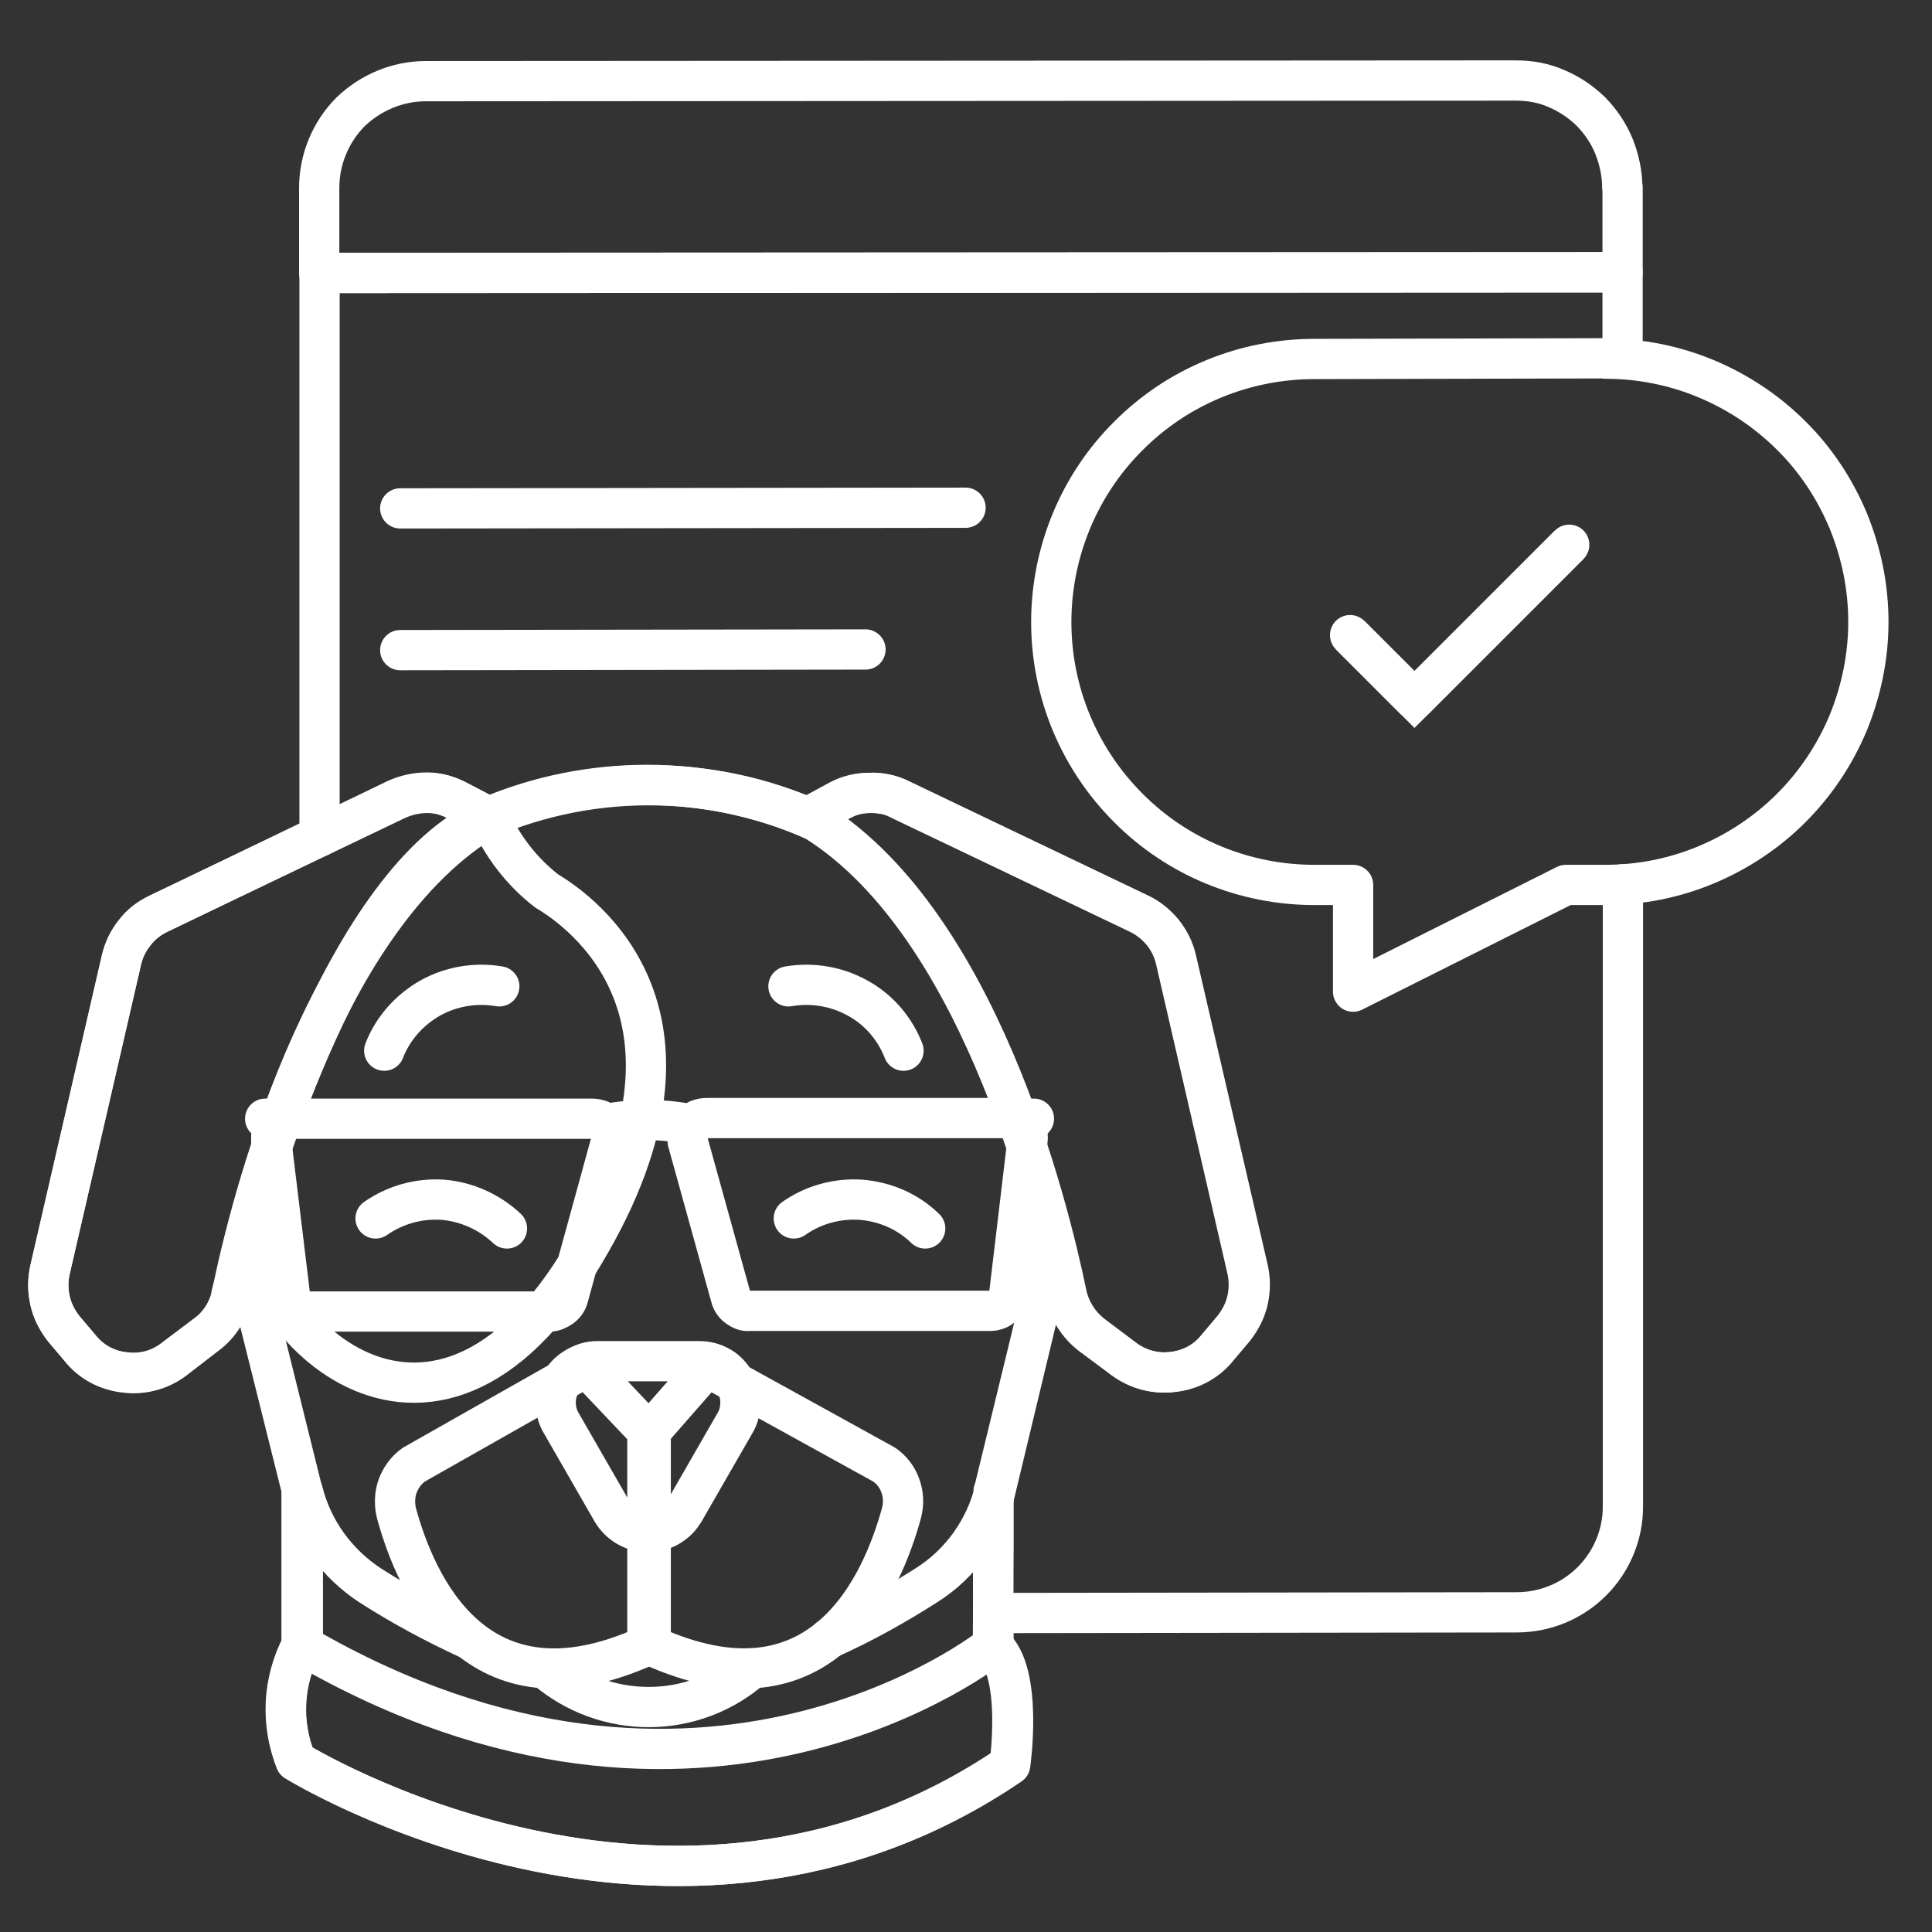
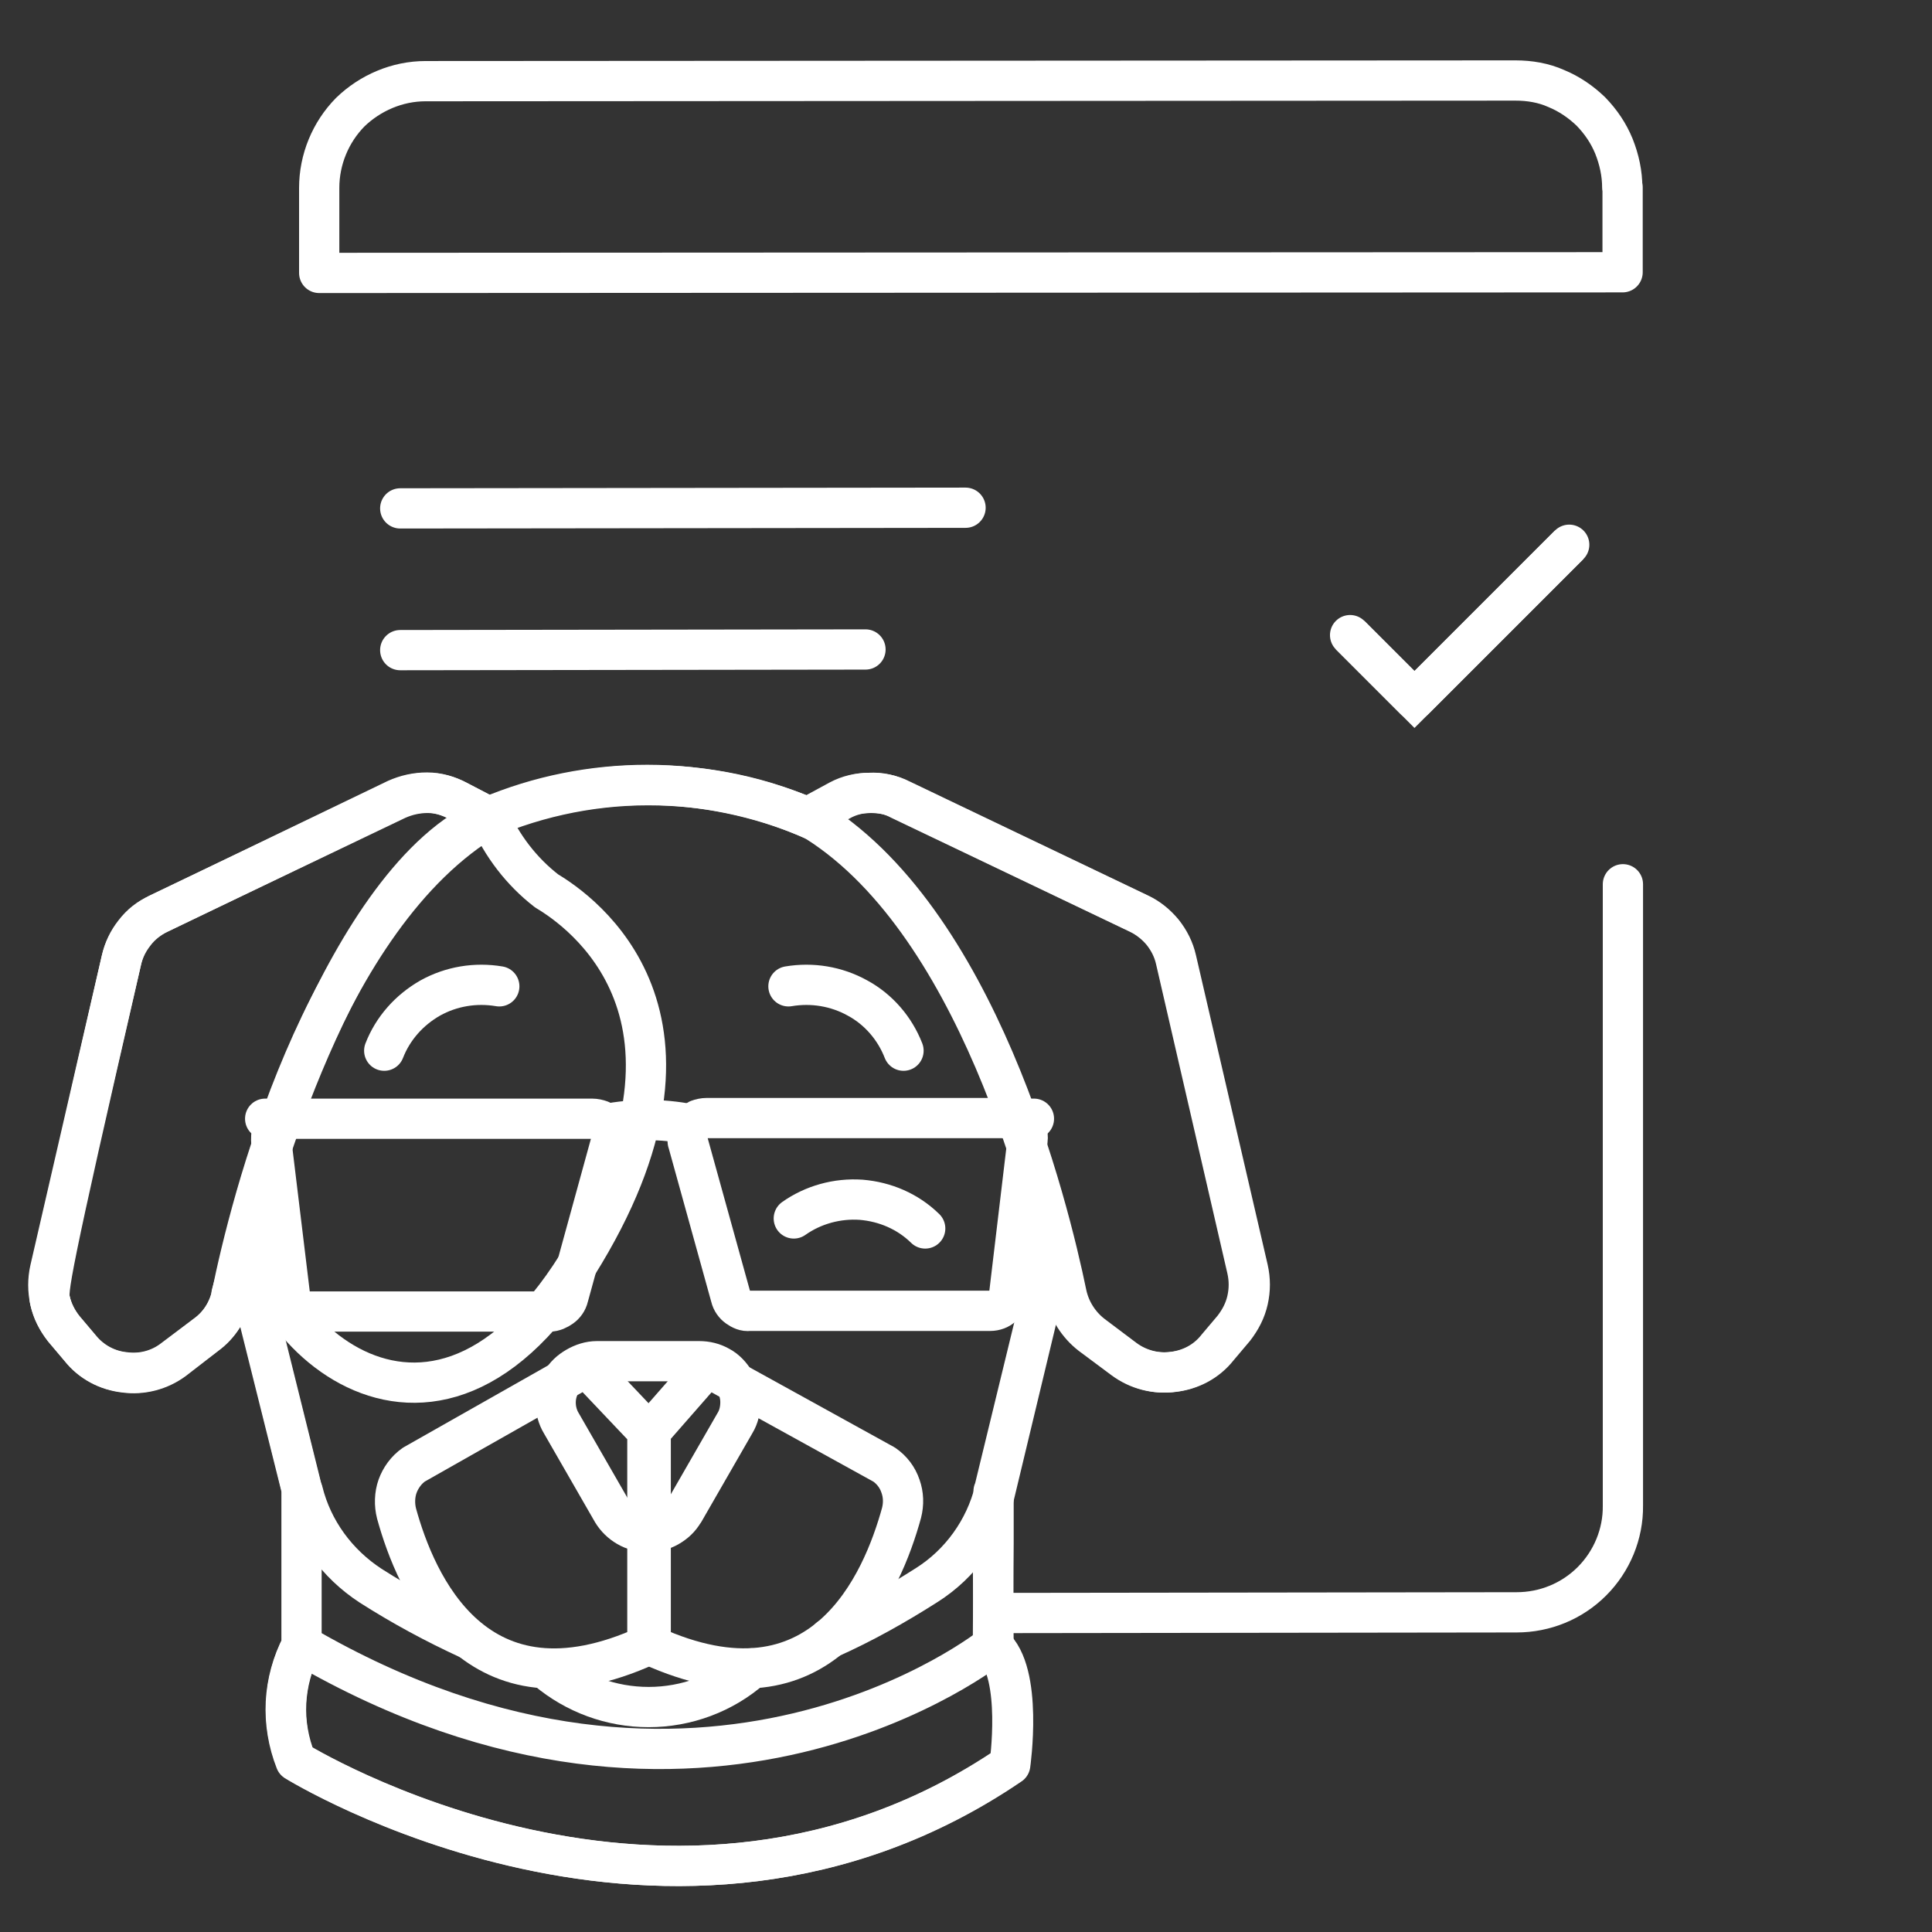
<svg xmlns="http://www.w3.org/2000/svg" width="120" height="120" viewBox="0 0 120 120" fill="none">
  <rect x="0" y="0" width="120" height="120" fill="#333333" stroke="none" />
  <path d="M100.782 11.629V16.911L19.826 16.952V11.67C19.826 9.909 20.53 8.211 21.753 6.968C22.996 5.766 24.674 5.041 26.434 5.041L94.132 5C95.002 5 95.872 5.145 96.659 5.497C97.467 5.829 98.192 6.326 98.814 6.926C99.435 7.569 99.912 8.273 100.243 9.081C100.574 9.909 100.761 10.78 100.761 11.649L100.782 11.629Z" stroke="white" stroke-width="2.5" stroke-linecap="round" stroke-linejoin="round" />
  <path d="M100.802 54.923V93.516C100.823 95.277 100.118 96.976 98.875 98.219C97.632 99.462 95.954 100.145 94.194 100.145L62.044 100.187" stroke="white" stroke-width="2.5" stroke-linecap="round" stroke-linejoin="round" />
-   <path d="M19.847 51.961V16.952L100.781 16.911V22.256" stroke="white" stroke-width="2.5" stroke-linecap="round" stroke-linejoin="round" />
-   <path d="M99.704 22.255L81.64 22.297C77.311 22.297 73.147 23.995 70.081 27.082C67.015 30.127 65.296 34.312 65.296 38.641C65.296 42.971 67.015 47.114 70.081 50.179C73.147 53.266 77.311 54.965 81.64 54.965H84.043V61.594L97.26 54.965H99.704C101.858 54.965 103.971 54.55 105.96 53.722C107.949 52.893 109.751 51.692 111.263 50.179C112.775 48.667 113.977 46.865 114.805 44.877C115.613 42.888 116.048 40.775 116.048 38.621C116.048 36.466 115.613 34.353 114.805 32.365C113.977 30.376 112.775 28.553 111.263 27.061C109.751 25.549 107.949 24.348 105.96 23.519C103.971 22.691 101.858 22.276 99.704 22.276V22.255Z" stroke="white" stroke-width="2.5" stroke-linecap="round" stroke-linejoin="round" />
  <path d="M83.857 39.449L87.855 43.447L97.467 33.835" stroke="white" stroke-width="2.5" stroke-miterlimit="10" />
  <path d="M83.857 39.449L87.855 43.447L97.467 33.835" stroke="white" stroke-width="2.5" stroke-linecap="round" stroke-linejoin="round" />
  <path d="M14.419 80.362C14.212 81.377 13.632 82.288 12.803 82.889L10.794 84.401C9.924 85.085 8.826 85.375 7.749 85.23C6.672 85.127 5.677 84.588 4.973 83.718L3.958 82.516C3.544 81.999 3.254 81.418 3.109 80.776C2.964 80.134 2.964 79.492 3.109 78.85L7.542 59.626C7.687 58.984 7.956 58.424 8.35 57.927C8.743 57.409 9.241 57.016 9.821 56.768L24.611 49.641C25.212 49.372 25.854 49.227 26.517 49.227C27.18 49.227 27.822 49.413 28.402 49.724L30.349 50.739C33.477 49.413 36.833 48.751 40.21 48.751C43.587 48.751 47.17 49.476 50.381 50.864C50.319 50.822 50.236 50.781 50.174 50.76L52.121 49.703C52.701 49.393 53.343 49.248 54.006 49.248C54.669 49.206 55.311 49.351 55.891 49.662L70.724 56.747C71.283 57.016 71.801 57.43 72.194 57.907C72.588 58.404 72.878 58.963 73.023 59.605L77.456 78.829C77.601 79.471 77.601 80.113 77.456 80.755C77.311 81.398 77.021 81.957 76.607 82.496L75.592 83.697C74.908 84.567 73.914 85.085 72.837 85.21C71.759 85.355 70.661 85.064 69.791 84.422L67.761 82.91C66.933 82.268 66.373 81.356 66.166 80.383C66 79.596 65.773 78.539 65.462 77.296L61.733 92.625H61.712V95.857L61.671 102.258L61.712 102.3C63.494 104.04 62.707 109.612 62.707 109.612C41.722 123.885 18.355 109.384 18.355 109.384C17.899 108.224 17.692 106.981 17.755 105.738C17.817 104.537 18.148 103.294 18.728 102.196C18.728 102.196 18.728 102.196 18.728 102.238V92.481L15.082 77.897L14.378 80.383L14.419 80.362Z" stroke="white" stroke-width="2.5" stroke-linecap="round" stroke-linejoin="round" />
  <path d="M18.749 102.175C18.169 103.315 17.838 104.516 17.775 105.759C17.713 106.961 17.92 108.204 18.397 109.384C18.397 109.384 41.764 123.885 62.748 109.612C62.748 109.612 63.577 103.853 61.65 102.217C61.65 102.217 43.669 116.676 18.749 102.175Z" stroke="white" stroke-width="2.5" stroke-linecap="round" stroke-linejoin="round" />
  <path d="M29.459 51.174C32.835 49.599 36.522 48.771 40.251 48.771C43.98 48.771 47.439 49.517 50.733 51.029" stroke="white" stroke-width="2.5" stroke-linecap="round" stroke-linejoin="round" />
  <path d="M33.954 55.338C32.4 54.136 31.178 52.541 30.391 50.739C21.318 54.509 15.87 74.52 15.87 74.52C14.482 81.191 26.186 94.034 35.86 78.56C45.534 63.106 36.005 56.56 33.954 55.338Z" stroke="white" stroke-width="2.5" stroke-linecap="round" stroke-linejoin="round" />
  <path d="M36.419 84.899L25.709 90.969C25.233 91.3 24.88 91.797 24.694 92.315C24.508 92.833 24.487 93.454 24.632 94.014C25.813 98.302 29.5 107.085 40.21 102.196V88.897L36.419 84.899Z" stroke="white" stroke-width="2.5" stroke-linecap="round" stroke-linejoin="round" />
  <path d="M46.694 103.625C44.933 105.179 42.634 106.028 40.293 106.028C37.952 106.028 35.735 105.2 33.975 103.729" stroke="white" stroke-width="2.5" stroke-linecap="round" stroke-linejoin="round" />
  <path d="M43.918 84.899L54.918 90.969C55.394 91.3 55.746 91.755 55.933 92.315C56.119 92.833 56.14 93.413 55.995 93.972C54.814 98.26 51.148 107.085 40.417 102.196V88.897L43.918 84.899Z" stroke="white" stroke-width="2.5" stroke-linecap="round" stroke-linejoin="round" />
  <path d="M42.488 93.889L45.657 88.379C45.885 88.006 45.989 87.55 45.989 87.094C45.989 86.639 45.865 86.225 45.637 85.81C45.409 85.437 45.098 85.085 44.705 84.878C44.311 84.65 43.876 84.546 43.42 84.546H37.081C36.626 84.546 36.191 84.691 35.797 84.919C35.403 85.147 35.093 85.437 34.865 85.831C34.637 86.245 34.513 86.659 34.513 87.115C34.513 87.571 34.637 88.027 34.865 88.4L38.034 93.91C38.262 94.283 38.573 94.593 38.967 94.821C39.36 95.049 39.795 95.152 40.251 95.152C40.707 95.152 41.142 95.049 41.535 94.821C41.929 94.593 42.239 94.303 42.467 93.91L42.488 93.889Z" stroke="white" stroke-width="2.5" stroke-linecap="round" stroke-linejoin="round" />
  <path d="M50.215 50.76L52.163 49.745C52.743 49.413 53.385 49.248 54.048 49.248C54.711 49.248 55.353 49.351 55.953 49.662L70.765 56.747C71.345 57.016 71.842 57.43 72.236 57.907C72.629 58.404 72.919 58.963 73.064 59.605L77.518 78.829C77.663 79.472 77.663 80.114 77.518 80.756C77.373 81.398 77.083 81.957 76.669 82.496L75.654 83.698C74.97 84.568 73.976 85.085 72.899 85.21C71.821 85.355 70.724 85.064 69.853 84.422L67.844 82.91C67.015 82.268 66.456 81.357 66.249 80.383C65.13 74.956 60.697 56.912 50.257 50.76H50.215Z" stroke="white" stroke-width="2.5" stroke-linecap="round" stroke-linejoin="round" />
  <path d="M23.865 65.26C24.404 63.872 25.419 62.733 26.724 61.988C28.029 61.263 29.541 61.014 31.012 61.263" stroke="white" stroke-width="2.5" stroke-linecap="round" stroke-linejoin="round" />
  <path d="M56.119 65.26C55.58 63.872 54.565 62.692 53.26 61.988C51.955 61.263 50.443 61.014 48.972 61.263" stroke="white" stroke-width="2.5" stroke-linecap="round" stroke-linejoin="round" />
  <path d="M57.466 76.302C56.389 75.245 54.98 74.644 53.489 74.52C51.997 74.417 50.506 74.831 49.304 75.68" stroke="white" stroke-width="2.5" stroke-linecap="round" stroke-linejoin="round" />
-   <path d="M31.488 76.302C30.411 75.287 29.003 74.644 27.511 74.52C26.02 74.417 24.549 74.831 23.327 75.68" stroke="white" stroke-width="2.5" stroke-linecap="round" stroke-linejoin="round" />
-   <path d="M30.391 50.76L28.444 49.745C27.863 49.434 27.221 49.248 26.558 49.248C25.896 49.248 25.253 49.393 24.653 49.662L9.841 56.747C9.261 57.058 8.764 57.43 8.37 57.948C7.977 58.445 7.687 59.005 7.542 59.647L3.109 78.871C2.964 79.513 2.964 80.155 3.109 80.797C3.254 81.439 3.544 81.999 3.958 82.537L4.973 83.739C5.657 84.609 6.651 85.127 7.749 85.251C8.826 85.396 9.924 85.106 10.794 84.464L12.803 82.91C13.632 82.309 14.191 81.398 14.399 80.383C15.496 74.997 19.93 56.912 30.37 50.76H30.391Z" stroke="white" stroke-width="2.5" stroke-linecap="round" stroke-linejoin="round" />
+   <path d="M30.391 50.76L28.444 49.745C27.863 49.434 27.221 49.248 26.558 49.248C25.896 49.248 25.253 49.393 24.653 49.662L9.841 56.747C9.261 57.058 8.764 57.43 8.37 57.948C7.977 58.445 7.687 59.005 7.542 59.647C2.964 79.513 2.964 80.155 3.109 80.797C3.254 81.439 3.544 81.999 3.958 82.537L4.973 83.739C5.657 84.609 6.651 85.127 7.749 85.251C8.826 85.396 9.924 85.106 10.794 84.464L12.803 82.91C13.632 82.309 14.191 81.398 14.399 80.383C15.496 74.997 19.93 56.912 30.37 50.76H30.391Z" stroke="white" stroke-width="2.5" stroke-linecap="round" stroke-linejoin="round" />
  <path d="M42.737 70.978L45.389 80.549C45.451 80.818 45.616 81.045 45.824 81.19C46.031 81.335 46.279 81.46 46.549 81.418H61.505C61.795 81.418 62.085 81.315 62.292 81.108C62.52 80.921 62.644 80.652 62.686 80.362L63.825 70.792C63.846 70.647 63.825 70.46 63.784 70.294C63.742 70.149 63.639 69.983 63.535 69.838C63.432 69.735 63.287 69.611 63.142 69.528C62.997 69.487 62.831 69.445 62.644 69.445H43.897C43.711 69.445 43.524 69.487 43.358 69.549C43.193 69.632 43.048 69.776 42.944 69.88C42.841 70.025 42.758 70.211 42.716 70.398C42.675 70.543 42.696 70.729 42.716 70.916L42.737 70.978Z" stroke="white" stroke-width="2.5" stroke-linecap="round" stroke-linejoin="round" />
  <path d="M62.645 69.486H64.219" stroke="white" stroke-width="2.5" stroke-linecap="round" stroke-linejoin="round" />
  <path d="M37.932 70.978L35.301 80.548C35.239 80.818 35.073 81.045 34.866 81.19C34.659 81.335 34.41 81.46 34.141 81.46H19.185C18.895 81.46 18.605 81.356 18.397 81.149C18.19 80.963 18.045 80.693 18.004 80.403L16.844 70.832C16.844 70.646 16.844 70.501 16.885 70.315C16.947 70.17 17.03 70.004 17.134 69.9C17.237 69.797 17.382 69.673 17.527 69.59C17.672 69.507 17.838 69.486 18.024 69.486H36.772C36.958 69.486 37.145 69.528 37.31 69.59C37.476 69.673 37.621 69.818 37.725 69.921C37.828 70.066 37.911 70.253 37.953 70.439C37.994 70.584 37.973 70.77 37.932 70.957V70.978Z" stroke="white" stroke-width="2.5" stroke-linecap="round" stroke-linejoin="round" />
  <path d="M18.044 69.486H16.47" stroke="white" stroke-width="2.5" stroke-linecap="round" stroke-linejoin="round" />
  <path d="M37.62 69.817C39.34 69.486 41.1 69.486 42.82 69.817" stroke="white" stroke-width="2.5" stroke-linecap="round" stroke-linejoin="round" />
  <path d="M61.775 92.604C61.174 95.007 59.662 97.12 57.57 98.446C55.622 99.689 53.592 100.829 51.5 101.761" stroke="white" stroke-width="2.5" stroke-linecap="round" stroke-linejoin="round" />
  <path d="M65.503 77.275L61.712 93.061" stroke="white" stroke-width="2.5" stroke-linecap="round" stroke-linejoin="round" />
  <path d="M18.811 92.646C19.411 95.049 20.924 97.121 23.016 98.488C24.963 99.731 26.993 100.829 29.106 101.802" stroke="white" stroke-width="2.5" stroke-linecap="round" stroke-linejoin="round" />
  <path d="M15.124 77.876L18.791 92.646" stroke="white" stroke-width="2.5" stroke-linecap="round" stroke-linejoin="round" />
-   <path d="M18.811 92.874V101.803" stroke="white" stroke-width="2.5" stroke-linecap="round" stroke-linejoin="round" />
  <path d="M61.712 102.383L61.65 93.413" stroke="white" stroke-width="2.5" stroke-linecap="round" stroke-linejoin="round" />
  <path d="M24.859 31.577L59.972 31.536" stroke="white" stroke-width="2.5" stroke-linecap="round" stroke-linejoin="round" />
  <path d="M24.859 40.381L53.757 40.34" stroke="white" stroke-width="2.5" stroke-linecap="round" stroke-linejoin="round" />
</svg>